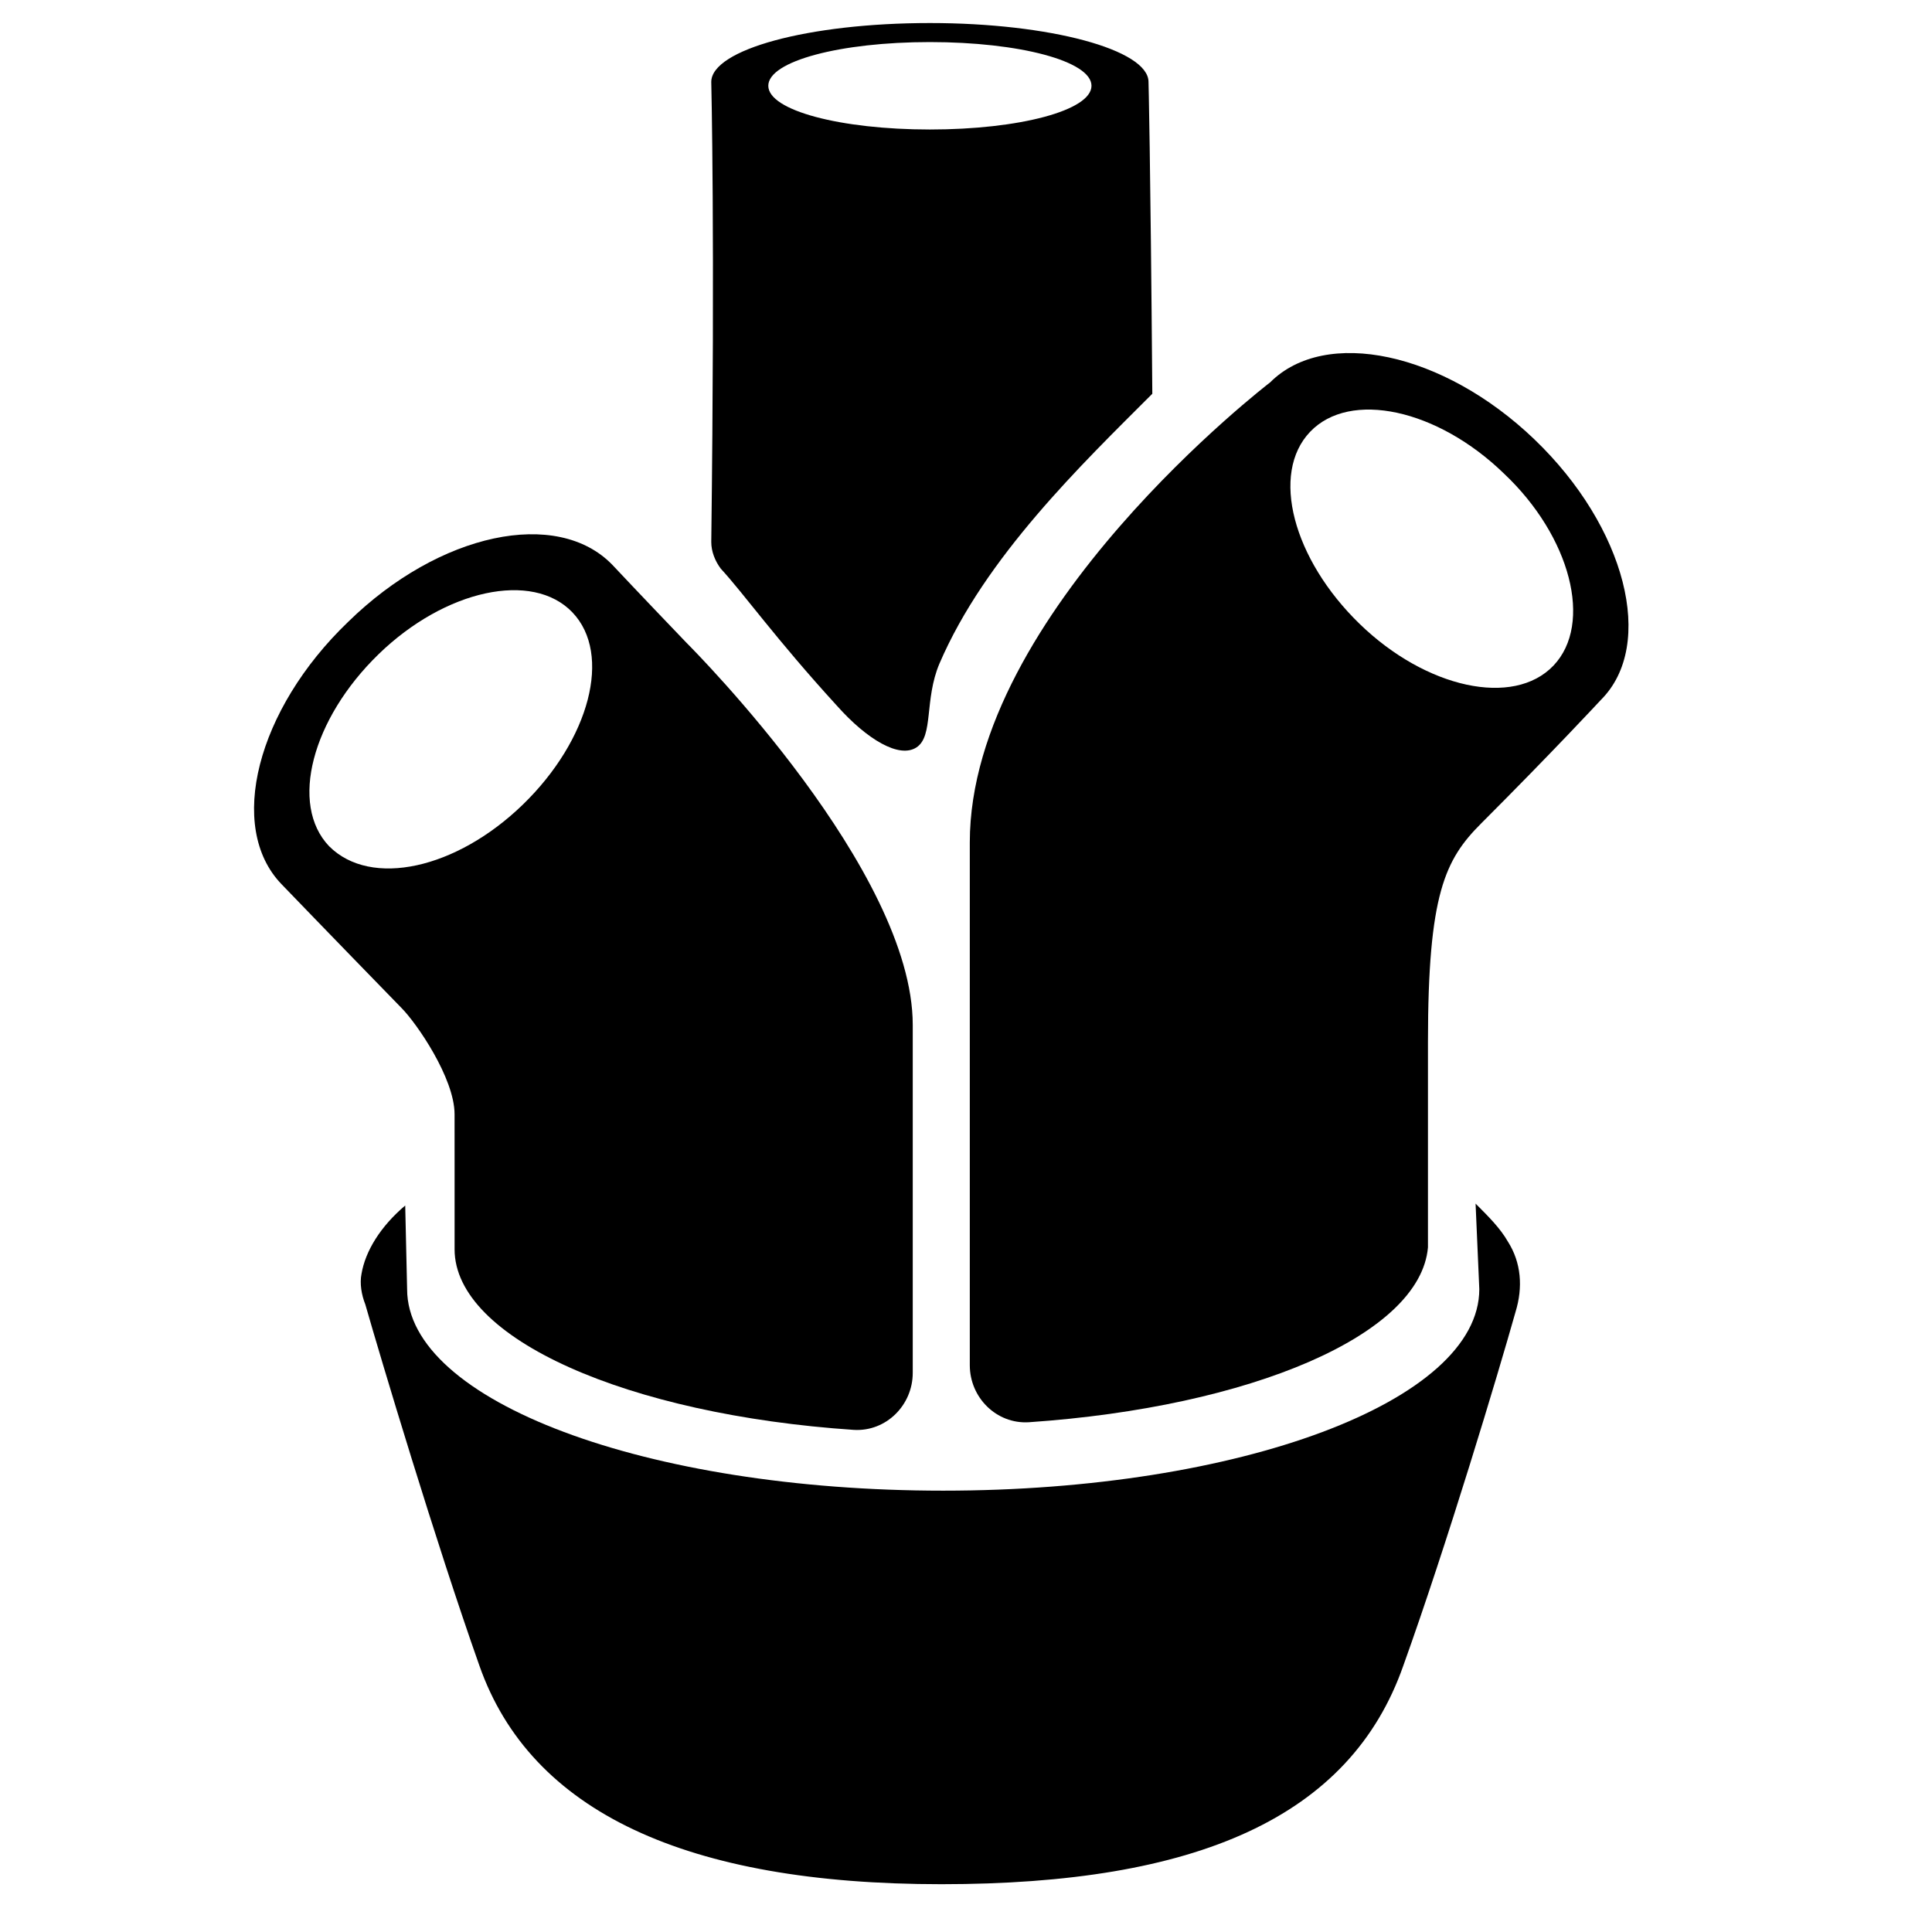
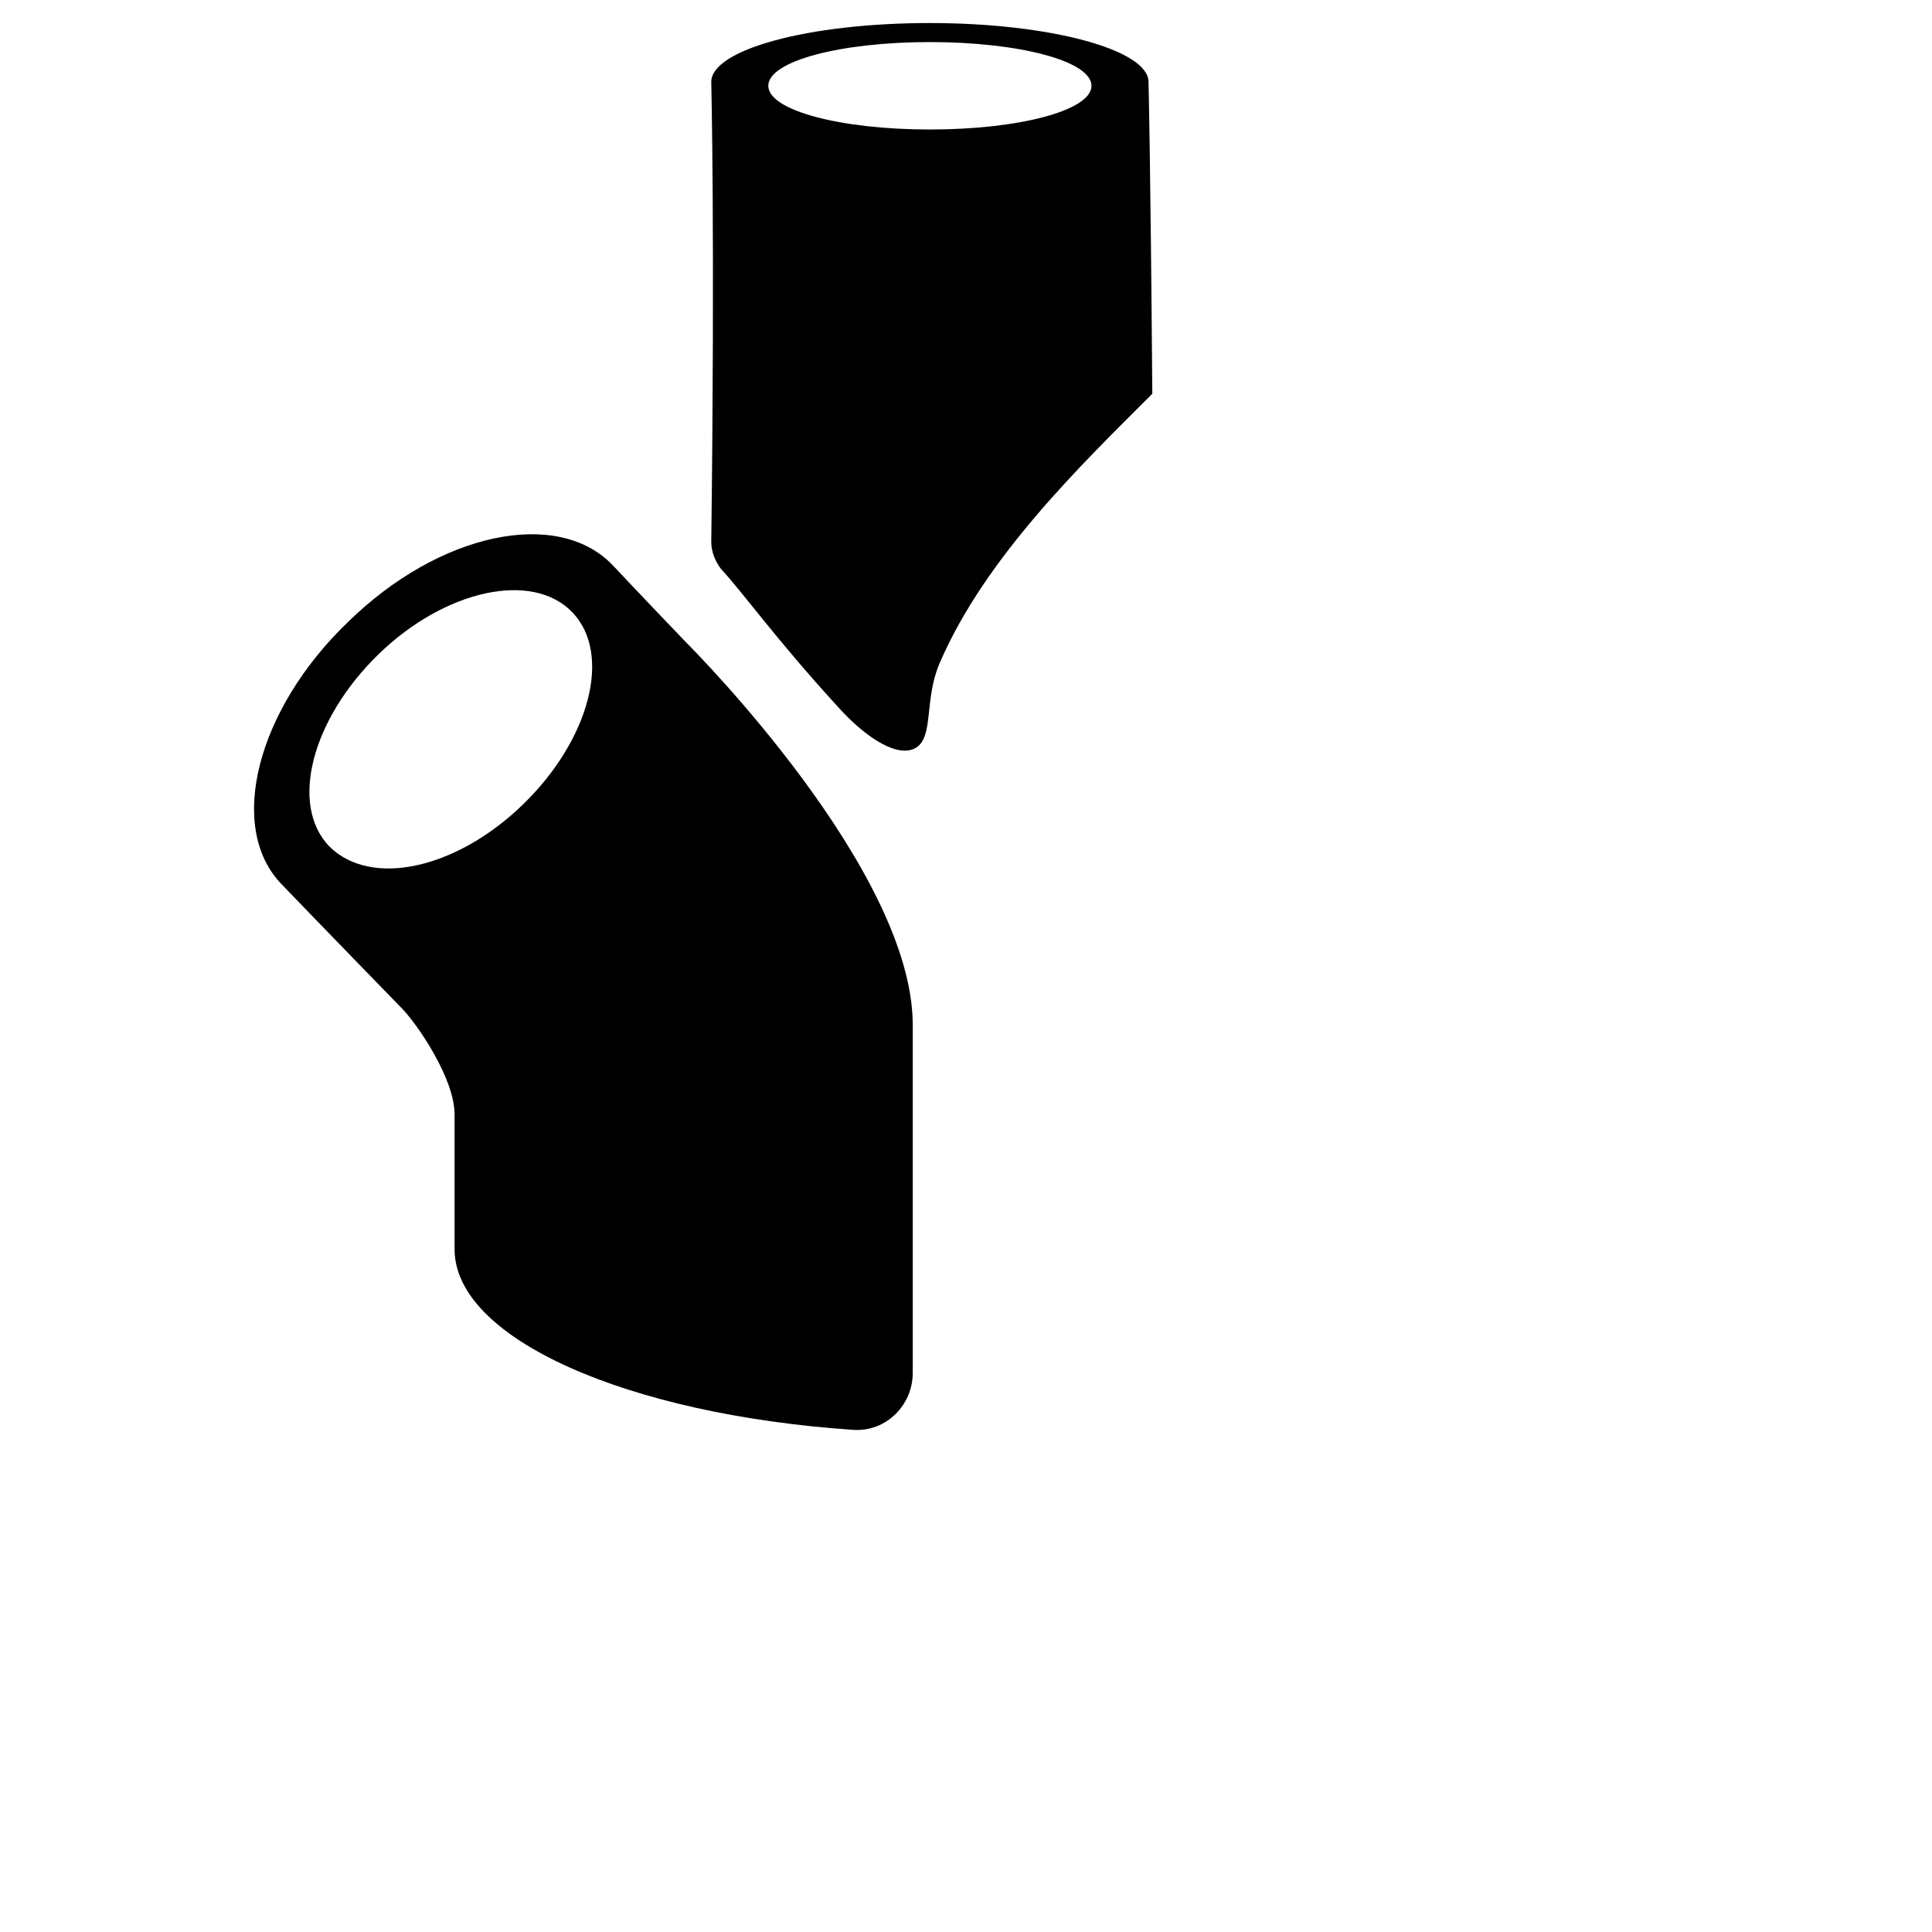
<svg xmlns="http://www.w3.org/2000/svg" fill="#000000" width="800px" height="800px" version="1.1" viewBox="144 144 512 512">
  <g>
-     <path d="m536.03 485.64c0 29.727-63.48 53.402-142.07 53.402-78.594 0.004-142.07-23.676-142.07-53.402l-0.504-22.168c-6.551 5.543-10.578 12.09-11.586 18.137-0.504 2.519 0 5.543 1.008 8.062 4.031 14.105 18.641 62.977 30.23 95.723 13.602 38.793 54.914 57.938 122.43 57.938s108.32-17.633 122.43-57.938c11.586-32.242 25.191-77.586 29.727-93.707 2.016-6.551 1.512-13.098-2.016-18.641-2.016-3.527-5.039-6.551-8.566-10.078z" />
    <path d="m264.47 451.39v23.68c0 23.68 45.848 43.832 105.8 47.863 8.566 0.504 15.617-6.551 15.617-15.113v-92.199c0-40.809-57.434-98.746-59.953-101.27-12.09-12.594-19.648-20.656-19.648-20.656-14.609-15.113-45.848-8.566-70.031 15.113-24.184 23.176-32.242 54.41-17.633 69.527 0 0 13.098 13.602 31.738 32.746 4.031 4.031 14.105 18.641 14.105 28.215 0.004 3.527 0.004 8.059 0.004 12.09zm-33.25-83.129c-10.578-11.082-4.535-33.754 13.098-50.883 17.633-17.129 40.809-22.168 51.387-11.082 10.578 11.082 4.535 33.754-13.098 50.883-17.633 17.129-40.305 22.168-51.387 11.082z" />
-     <path d="m550.64 260.44c-24.184-23.176-55.418-29.727-70.031-15.113 0 0-79.602 60.961-79.602 121.92v138.55c0 8.566 7.055 15.617 15.617 15.113 58.945-4.031 103.79-23.176 105.8-46.352v-54.41c0-39.297 4.535-48.367 14.105-57.938 19.145-19.145 31.738-32.746 31.738-32.746 14.617-14.609 6.555-45.848-17.629-69.023zm5.039 59.957c-10.578 11.082-33.754 6.047-51.387-11.082-17.633-17.129-23.68-39.801-13.098-50.883 10.578-11.082 33.754-6.047 51.387 11.082 17.633 16.621 23.676 39.797 13.098 50.883z" />
    <path d="m392.95 319.89c12.09-28.215 37.785-52.898 56.426-71.539-0.504-63.988-1.008-82.629-1.008-82.629 0-8.566-26.199-15.617-57.938-15.617-32.242 0-57.938 7.055-57.938 15.617 0 0 1.008 40.809 0 121.92 0 2.519 1.008 5.039 2.519 7.055 6.047 6.551 14.609 18.641 30.73 36.273 8.062 9.07 16.625 14.105 21.16 11.082 4.535-3.019 2.016-12.594 6.047-22.164zm-2.519-141.57c-23.68 0-42.824-5.039-42.824-11.586 0-6.551 19.145-11.586 42.824-11.586 23.68 0 42.824 5.039 42.824 11.586s-19.145 11.586-42.824 11.586z" />
  </g>
</svg>